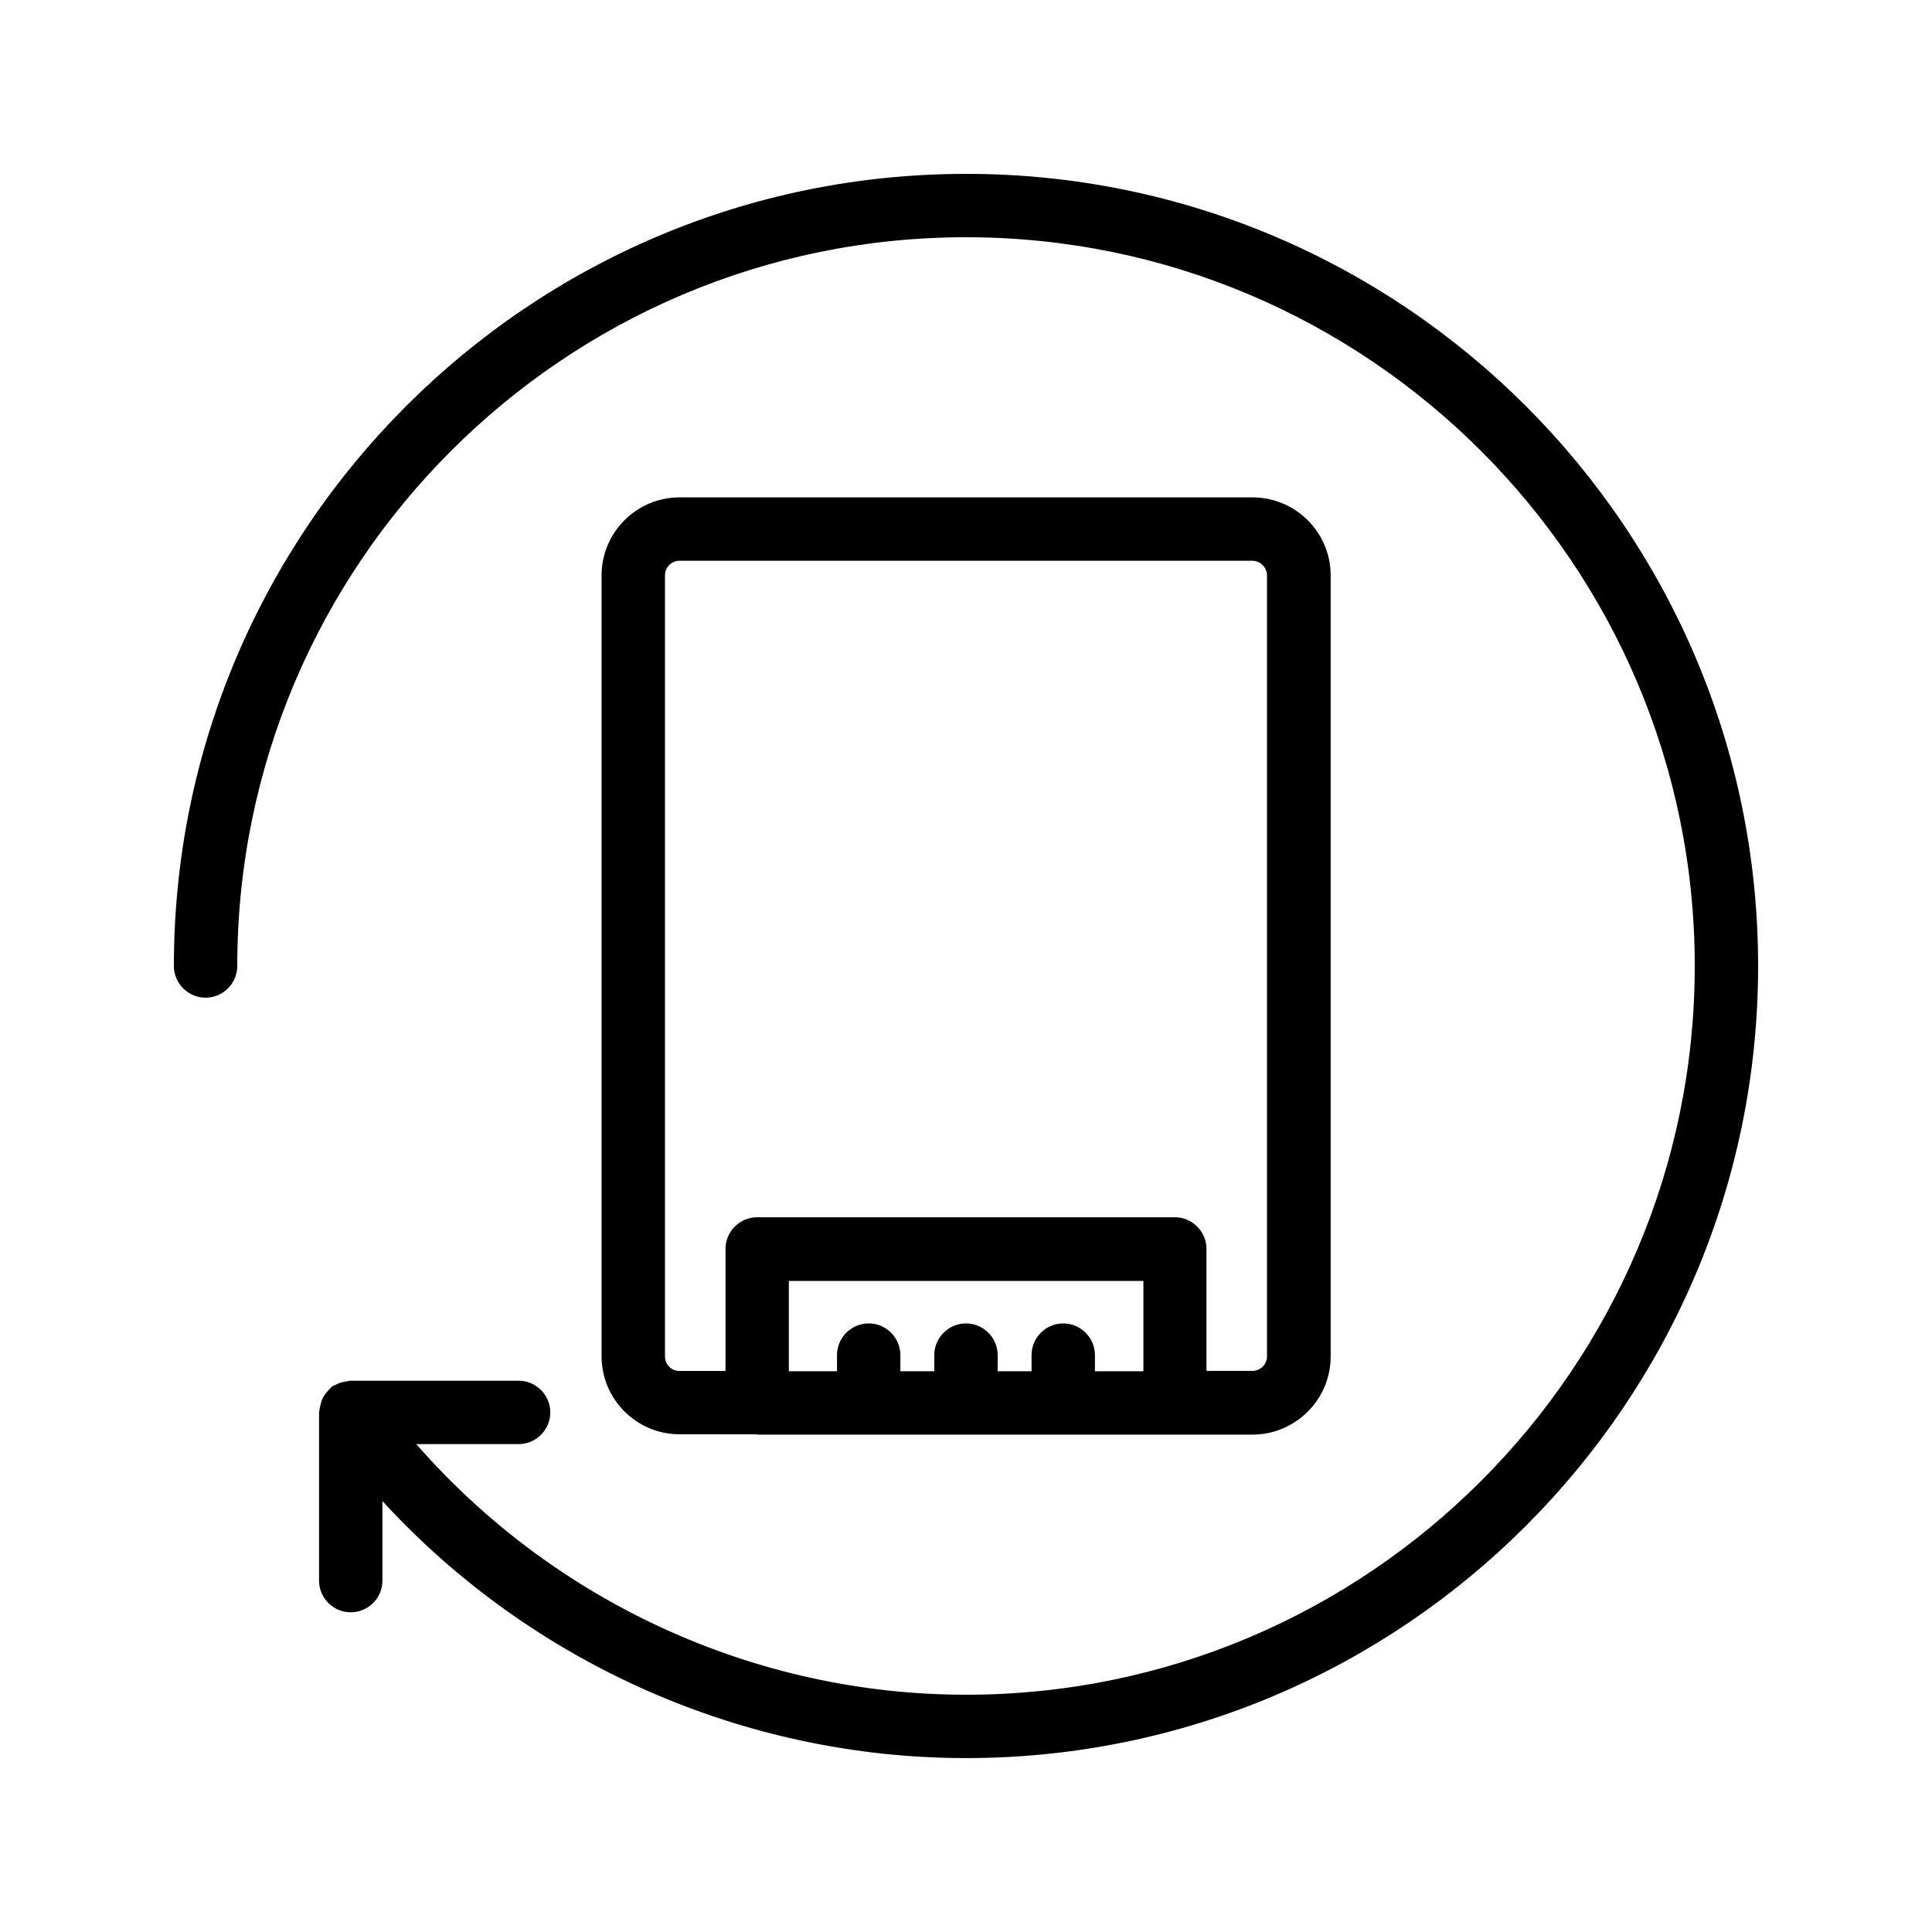
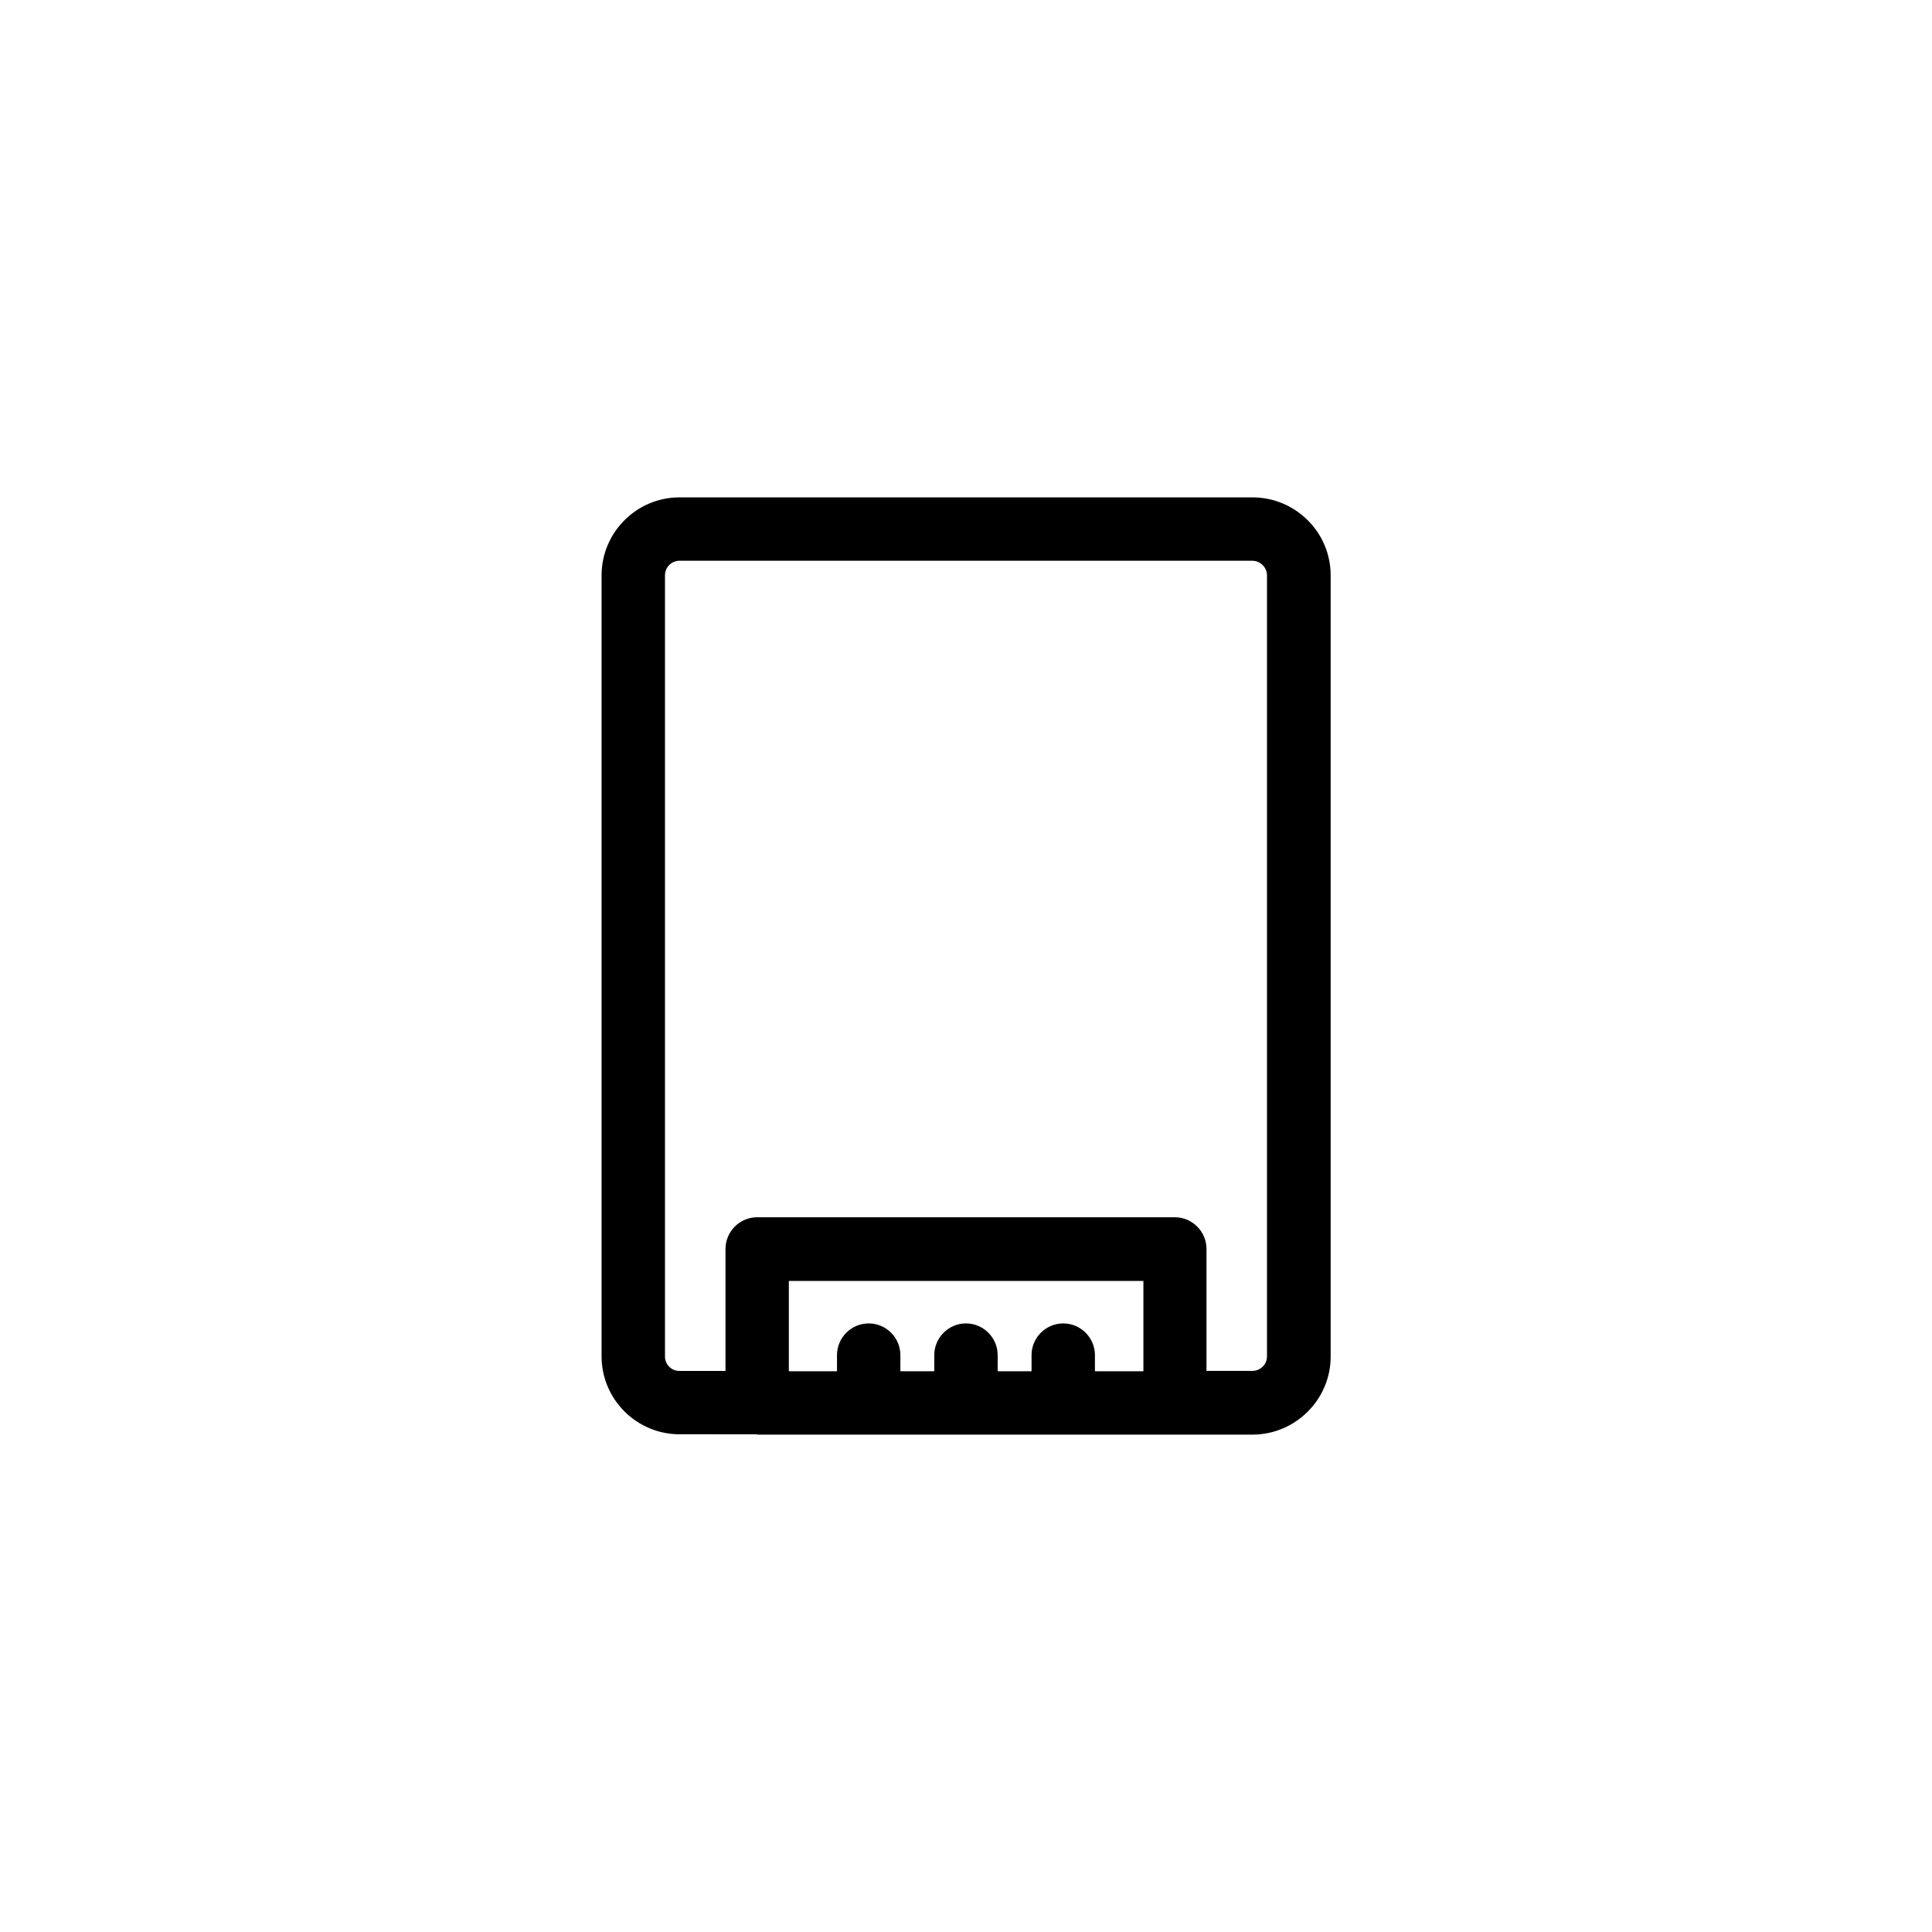
<svg xmlns="http://www.w3.org/2000/svg" fill="#000000" width="800px" height="800px" version="1.1" viewBox="144 144 512 512">
  <g>
-     <path d="m400 190.08c-115.79 0-209.92 94.129-209.92 209.92 0 4.617 3.777 8.398 8.398 8.398 4.617 0 8.398-3.777 8.398-8.398-0.004-106.47 86.652-193.13 193.12-193.13s193.13 86.656 193.13 193.13c-0.004 106.47-86.66 193.12-193.13 193.12-55.922 0-109.16-24.602-145.68-66.418h27.121c4.617 0 8.398-3.777 8.398-8.398 0-4.617-3.777-8.398-8.398-8.398h-44.586c-0.336 0-0.586 0.168-0.922 0.168-0.586 0.082-1.09 0.168-1.68 0.336-0.504 0.168-1.008 0.418-1.512 0.672-0.25 0.168-0.586 0.168-0.84 0.418-0.168 0.168-0.25 0.336-0.418 0.504-0.418 0.336-0.754 0.754-1.09 1.176-0.336 0.418-0.672 0.922-0.922 1.426-0.168 0.418-0.336 0.84-0.418 1.258-0.168 0.672-0.336 1.258-0.418 1.93 0 0.168-0.082 0.336-0.082 0.504v44.586c0 4.617 3.777 8.398 8.398 8.398 4.617 0 8.398-3.777 8.398-8.398v-21.074c39.445 43 95.707 68.105 154.65 68.105 115.79 0 209.92-94.129 209.92-209.92-0.004-115.79-94.133-209.92-209.92-209.92z" />
    <path d="m344.66 524.19h131.24c11.418 0 20.738-9.32 20.738-20.656v-207.07c0-11.418-9.32-20.656-20.738-20.656h-151.82c-11.418 0-20.656 9.32-20.656 20.656v206.98c0 11.418 9.32 20.656 20.656 20.656l20.574 0.004zm89.508-16.793v-4.281c0-4.617-3.777-8.398-8.398-8.398-4.617 0-8.398 3.777-8.398 8.398v4.281h-8.98v-4.281c0-4.617-3.777-8.398-8.398-8.398-4.617 0-8.398 3.777-8.398 8.398v4.281h-8.984v-4.281c0-4.617-3.777-8.398-8.398-8.398-4.617 0-8.398 3.777-8.398 8.398v4.281h-12.762v-23.93h93.961v23.93zm-113.94-3.863v-207.07c0-2.184 1.762-3.863 3.863-3.863h151.73c2.184 0 3.945 1.762 3.945 3.863v206.98c0 2.184-1.762 3.863-3.945 3.863h-12.09v-32.328c0-4.617-3.777-8.398-8.398-8.398l-110.67 0.004c-4.617 0-8.398 3.777-8.398 8.398v32.328h-12.09c-2.184 0.082-3.945-1.684-3.945-3.781z" />
  </g>
</svg>